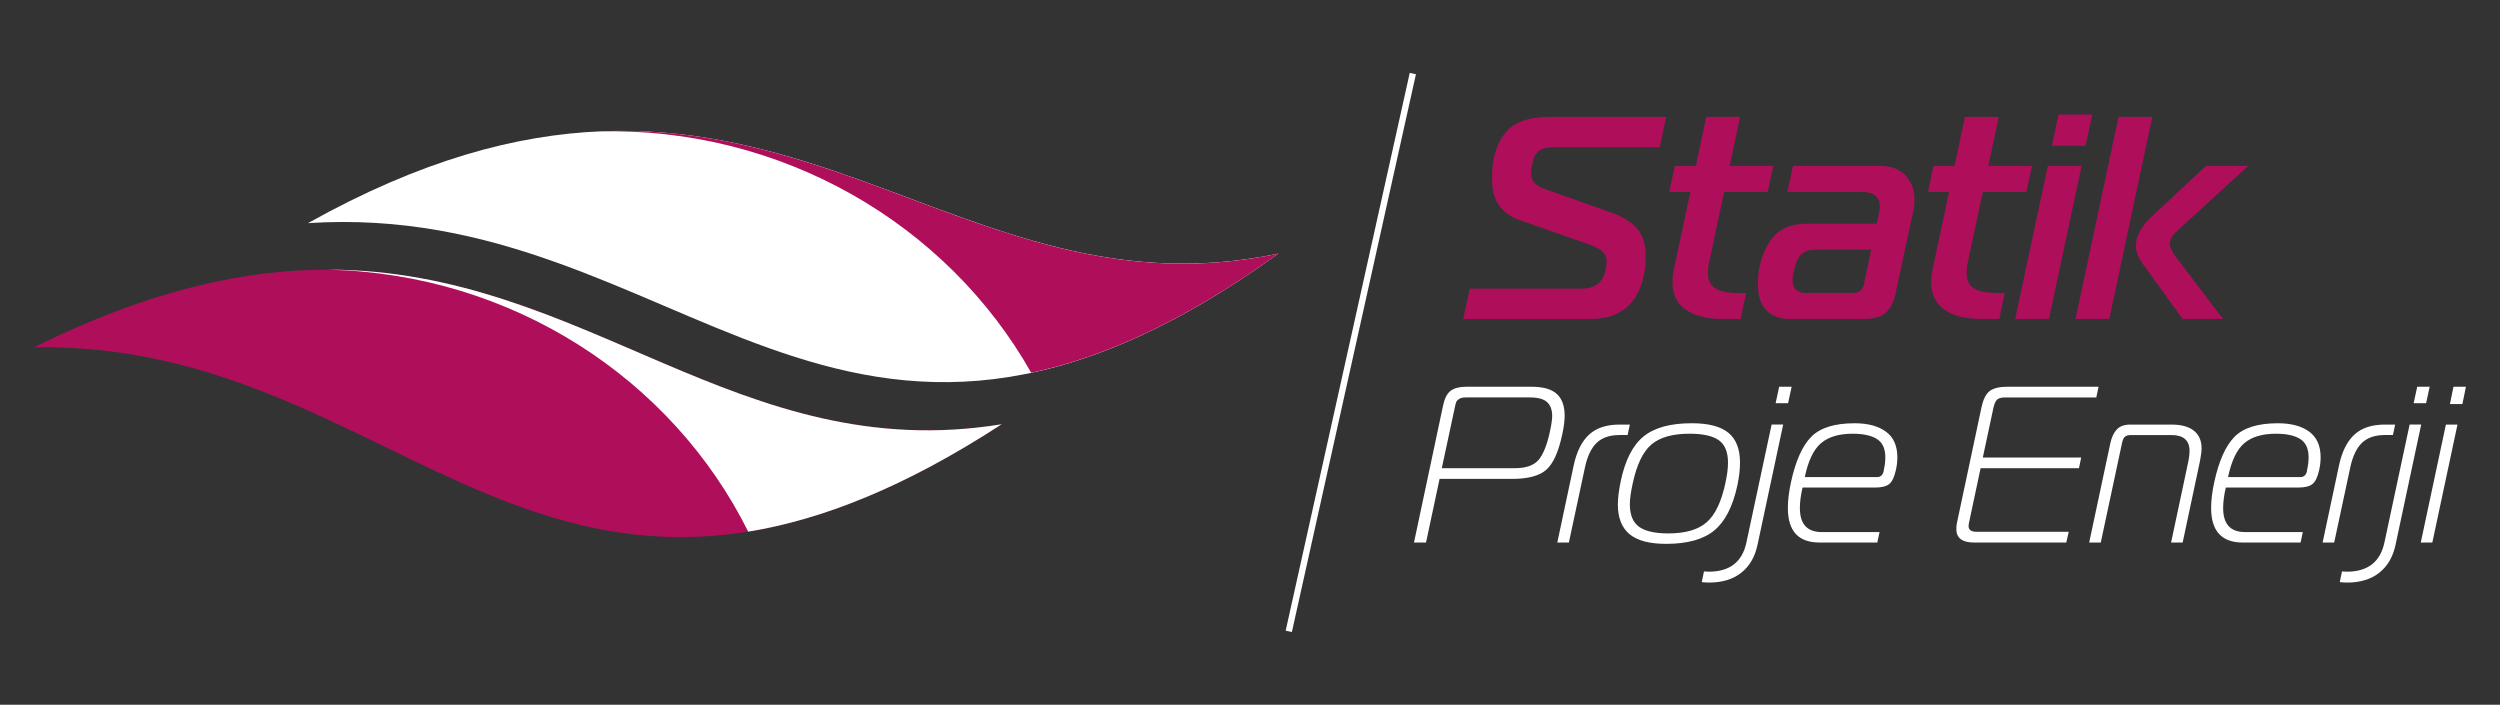
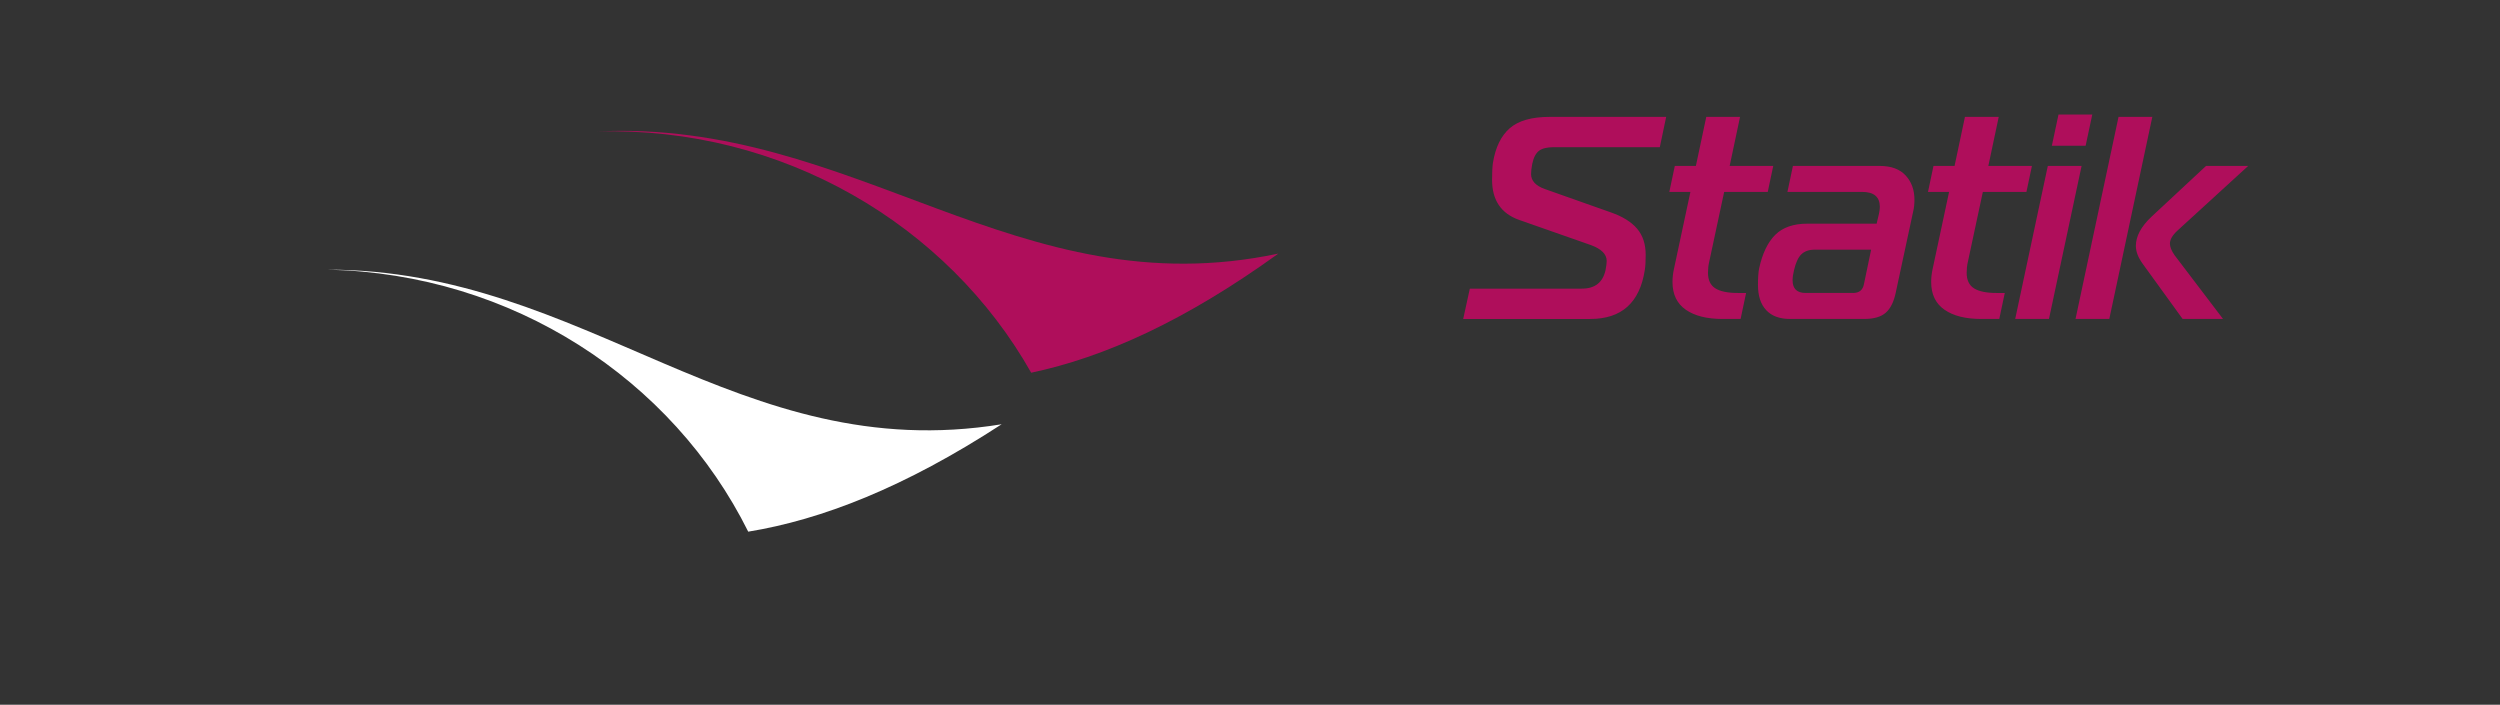
<svg xmlns="http://www.w3.org/2000/svg" id="Layer_1" data-name="Layer 1" viewBox="0 0 1575 444">
  <rect x="0" y="0" width="1575" height="444" fill="#333333" stroke="none" />
  <defs>
    <style>
      .cls-1, .cls-2 {
        fill: #fff;
      }

      .cls-2, .cls-3 {
        fill-rule: evenodd;
      }

      .cls-3, .cls-4 {
        fill: #af0e5b;
      }
    </style>
  </defs>
  <g id="_1010496508432" data-name=" 1010496508432">
-     <path class="cls-3" d="M631.05,267.28c-286.75,186.15-373.58-52.49-609.59-48.49,293.09-145.68,389.55,84.12,609.59,48.49Z" />
    <path class="cls-2" d="M206.28,169.88c116.8,2.53,217.41,69.15,265.1,165.07,46.37-7.59,98.43-27.83,159.67-67.67-166.01,26.99-261.6-97.4-424.77-97.4h0Z" />
-     <path class="cls-2" d="M805.37,159.76c-276.69,199.65-375.77-34.57-611.34-19.18,285.44-159.59,393.49,65.14,611.34,19.18h0Z" />
    <path class="cls-3" d="M376.23,82.81c116.58-3.16,220.69,58.61,273.41,152,45.93-9.7,96.68-32.47,155.73-75.05-164.26,34.79-266.41-84.75-429.14-76.95h0Z" />
    <path class="cls-4" d="M921.81,200.94l4.18-19.1h70.57c8.24,0,13.22-3.88,14.92-11.64.48-2.42.73-4.37.73-5.82,0-4.24-3.34-7.58-10-10l-45.11-15.82c-11.4-4-17.1-12.43-17.1-25.28,0-4.61.18-8.18.55-10.73,1.57-9.7,5.09-16.94,10.55-21.74,5.46-4.79,13.88-7.18,25.28-7.18h73.3l-4,19.1h-66.93c-4.12,0-7.18.76-9.18,2.27-2,1.52-3.43,4.27-4.27,8.28-.49,2.67-.73,4.79-.73,6.37,0,4.25,2.91,7.4,8.73,9.46l41.65,14.73c7.28,2.55,12.73,5.94,16.37,10.18,3.64,4.25,5.46,9.76,5.46,16.55,0,4-.18,7.16-.55,9.46-3.16,20.62-14.61,30.92-34.38,30.92h-80.04ZM1096.6,200.94h-11.46c-9.82,0-17.52-1.94-23.1-5.82s-8.37-9.7-8.37-17.46c0-2.67.3-5.39.91-8.19l10.37-48.56h-13.28l3.45-16.37h13.28l6.55-30.92h21.28l-6.55,30.92h27.46l-3.46,16.37h-27.46l-9.46,44.2c-.49,2.06-.73,4.31-.73,6.73,0,4.61,1.55,7.88,4.64,9.82s7.79,2.91,14.1,2.91h5.27l-3.46,16.37h.02ZM1129.52,104.54h54.75c7.15,0,12.58,2,16.28,6,3.7,4,5.55,9.09,5.55,15.28,0,2.67-.24,5.03-.73,7.09l-11.1,51.66c-1.21,5.7-3.3,9.85-6.27,12.46s-7.49,3.91-13.55,3.91h-46.74c-6.55,0-11.55-1.85-15.01-5.55s-5.18-9-5.18-15.92c0-4.48.24-7.94.73-10.37,2.06-9.46,5.46-16.52,10.19-21.19s11.46-7,20.19-7h43.65l1.46-6.18c.36-1.7.55-3.15.55-4.37,0-6.3-3.7-9.46-11.1-9.46h-47.11l3.46-16.37h-.02ZM1178.81,157.28h-35.47c-3.64,0-6.46.97-8.46,2.91s-3.55,5.27-4.64,10c-.61,2.43-.91,4.55-.91,6.37,0,5.34,2.73,8,8.19,8h30.01c3.76,0,6-1.82,6.73-5.46l4.55-21.83h0ZM1259.57,200.94h-11.46c-9.82,0-17.52-1.94-23.1-5.82s-8.37-9.7-8.37-17.46c0-2.67.3-5.39.91-8.19l10.37-48.56h-13.28l3.45-16.37h13.28l6.55-30.92h21.28l-6.55,30.92h27.46l-3.46,16.37h-27.46l-9.46,44.2c-.49,2.06-.73,4.31-.73,6.73,0,4.61,1.55,7.88,4.64,9.82s7.79,2.91,14.1,2.91h5.27l-3.46,16.37h.02ZM1269.57,200.94l20.55-96.4h21.28l-20.55,96.4h-21.28ZM1313.95,91.81h-21.28l4.18-19.64h21.28l-4.18,19.64ZM1328.86,200.94h-21.28l27.1-127.32h21.28l-27.1,127.32ZM1400.52,200.94h-25.46l-25.28-34.92c-2.79-3.88-4.18-7.58-4.18-11.09,0-6.06,3.27-12.19,9.82-18.37l34.38-32.01h26.55l-44.56,40.74c-3.16,2.91-4.73,5.64-4.73,8.19,0,2.06.97,4.49,2.91,7.28l30.56,40.2v-.02Z" />
-     <path class="cls-1" d="M898.38,341.79h-7.57l18.37-86.51c.93-4.39,2.52-7.43,4.77-9.11,2.24-1.68,5.51-2.52,9.81-2.52h41.22c7.2,0,12.45,1.5,15.77,4.49s4.98,7.57,4.98,13.74c0,3.27-.52,7.24-1.54,11.92-2.34,10.94-5.68,18.32-10.02,22.15-4.35,3.83-11.52,5.75-21.52,5.75h-45.71l-8.55,40.1h0ZM908.34,294.96h45.99c7.01,0,11.99-1.73,14.93-5.19s5.3-9.25,7.08-17.39c1.03-4.77,1.54-8.18,1.54-10.23,0-3.93-1.08-6.87-3.23-8.83-2.15-1.96-5.75-2.94-10.8-2.94h-40.38c-1.78,0-3.15.3-4.14.91-.98.61-1.61,1.26-1.89,1.96-.28.7-.56,1.75-.84,3.16l-8.27,38.55h.01ZM981.1,341.79l10.37-48.79c1.87-8.6,5.09-15,9.67-19.21,4.58-4.21,10.98-6.31,19.21-6.31h6.45l-1.4,6.59h-5.05c-6.26,0-11.1,1.66-14.51,4.98-3.41,3.32-5.87,8.53-7.36,15.63l-10.09,47.11h-7.29,0ZM1065.79,266.64c10.56,0,18.27,2.01,23.13,6.03s7.29,10.28,7.29,18.79c0,4.3-.56,9.11-1.68,14.44-2.9,13.27-7.76,22.71-14.58,28.32-6.82,5.61-16.92,8.41-30.28,8.41-10.47,0-18.16-2.03-23.06-6.1-4.91-4.07-7.36-10.31-7.36-18.72,0-3.92.61-8.83,1.82-14.72,2.8-13.27,7.62-22.67,14.44-28.18,6.82-5.51,16.92-8.27,30.28-8.27h0ZM1028.63,304.5c-1.22,5.42-1.82,9.81-1.82,13.18,0,6.64,1.91,11.36,5.75,14.16,3.83,2.8,10,4.21,18.51,4.21,10.65,0,18.67-2.31,24.04-6.94s9.32-12.83,11.85-24.61c1.12-5.05,1.68-9.39,1.68-13.04,0-6.64-1.92-11.33-5.75-14.09s-10-4.14-18.51-4.14c-10.65,0-18.65,2.27-23.98,6.8s-9.25,12.69-11.78,24.46h0ZM1072.1,366.75l1.4-6.73c.37,0,.91.02,1.61.07.7.05,1.19.07,1.47.07,13.18,0,21.08-6.17,23.69-18.51l15.84-74.17h7.29l-16.12,75.57c-1.59,7.66-5,13.58-10.23,17.73-5.24,4.16-12.01,6.24-20.33,6.24-1.4,0-2.94-.09-4.63-.28h.01ZM1126.49,254.02h-7.85l2.24-10.37h7.85l-2.24,10.37ZM1182.71,341.79h-36.45c-13.27,0-19.91-7.24-19.91-21.73,0-4.77.65-10.19,1.96-16.26,2.9-13.36,7.15-22.9,12.76-28.6s14.72-8.55,27.34-8.55c8.32,0,14.88,1.75,19.7,5.26,4.81,3.51,7.22,8.9,7.22,16.19,0,2.8-.33,5.56-.98,8.27-.93,4.21-2.31,7.06-4.14,8.55-1.82,1.5-4.84,2.24-9.04,2.24h-45.57c-1.12,4.77-1.68,9.07-1.68,12.9,0,10.09,4.58,15.14,13.74,15.14h36.45l-1.4,6.59h0ZM1137.01,300.57h45.56c2.05,0,3.41-1.12,4.07-3.36l.14-.98c.65-2.9.98-5.61.98-8.13,0-5.42-1.75-9.25-5.26-11.5-3.51-2.24-8.62-3.36-15.35-3.36-8.6,0-15.24,1.99-19.91,5.96s-8.09,11.1-10.23,21.38h0ZM1301.74,341.79h-58.18c-7.38,0-11.08-2.85-11.08-8.55,0-1.59.19-3.13.56-4.63l15.28-71.92c1.12-5.23,2.9-8.71,5.33-10.45,2.43-1.73,6.03-2.59,10.8-2.59h57.62l-1.4,6.73h-57.34c-2.52,0-4.25.47-5.19,1.4s-1.68,2.57-2.24,4.91l-6.73,31.54h61.97l-1.4,6.73h-61.97l-7.15,33.65c-.28,1.12-.42,2.06-.42,2.8,0,2.43,1.73,3.64,5.19,3.64h57.9l-1.54,6.73h-.01ZM1316.18,341.79l13.32-62.53c.84-3.83,2.22-6.75,4.14-8.76,1.91-2.01,4.74-3.01,8.48-3.01h25.94c6.17,0,10.87,1.29,14.09,3.86,3.22,2.57,4.84,6.24,4.84,11.01,0,1.87-.33,4.54-.98,7.99l-10.94,51.45h-7.29l10.94-51.45c.47-2.33.7-4.39.7-6.17,0-6.73-3.79-10.09-11.36-10.09h-25.66c-1.59,0-2.8.33-3.64.98-.84.65-1.5,2.1-1.96,4.35l-13.32,62.39h-7.29v-.02ZM1449.37,341.79h-36.45c-13.27,0-19.91-7.24-19.91-21.73,0-4.77.65-10.19,1.96-16.26,2.9-13.36,7.15-22.9,12.76-28.6s14.72-8.55,27.34-8.55c8.32,0,14.88,1.75,19.7,5.26,4.81,3.51,7.22,8.9,7.22,16.19,0,2.8-.33,5.56-.98,8.27-.93,4.21-2.31,7.06-4.14,8.55-1.82,1.5-4.84,2.24-9.04,2.24h-45.57c-1.12,4.77-1.68,9.07-1.68,12.9,0,10.09,4.58,15.14,13.74,15.14h36.45l-1.4,6.59h0ZM1403.67,300.57h45.56c2.05,0,3.41-1.12,4.07-3.36l.14-.98c.65-2.9.98-5.61.98-8.13,0-5.42-1.75-9.25-5.26-11.5-3.51-2.24-8.62-3.36-15.35-3.36-8.6,0-15.24,1.99-19.91,5.96s-8.09,11.1-10.23,21.38h0ZM1463.25,341.79l10.37-48.79c1.87-8.6,5.09-15,9.67-19.21,4.58-4.21,10.98-6.31,19.21-6.31h6.45l-1.4,6.59h-5.05c-6.26,0-11.1,1.66-14.51,4.98s-5.87,8.53-7.36,15.63l-10.09,47.11h-7.29,0ZM1474.05,366.75l1.4-6.73c.37,0,.91.02,1.61.07.7.05,1.19.07,1.47.07,13.18,0,21.08-6.17,23.69-18.51l15.84-74.17h7.29l-16.12,75.57c-1.59,7.66-5,13.58-10.23,17.73-5.24,4.16-12.01,6.24-20.33,6.24-1.4,0-2.94-.09-4.63-.28h.01ZM1528.45,254.02h-7.85l2.24-10.37h7.85l-2.24,10.37ZM1525.08,341.79l15.84-74.31h7.29l-15.84,74.31h-7.29ZM1551.3,254.58h-7.85l2.24-10.94h7.85l-2.24,10.94Z" />
-     <rect class="cls-1" x="671.01" y="220.05" width="360" height="4" transform="translate(449.48 1004.55) rotate(-77.46)" />
  </g>
</svg>